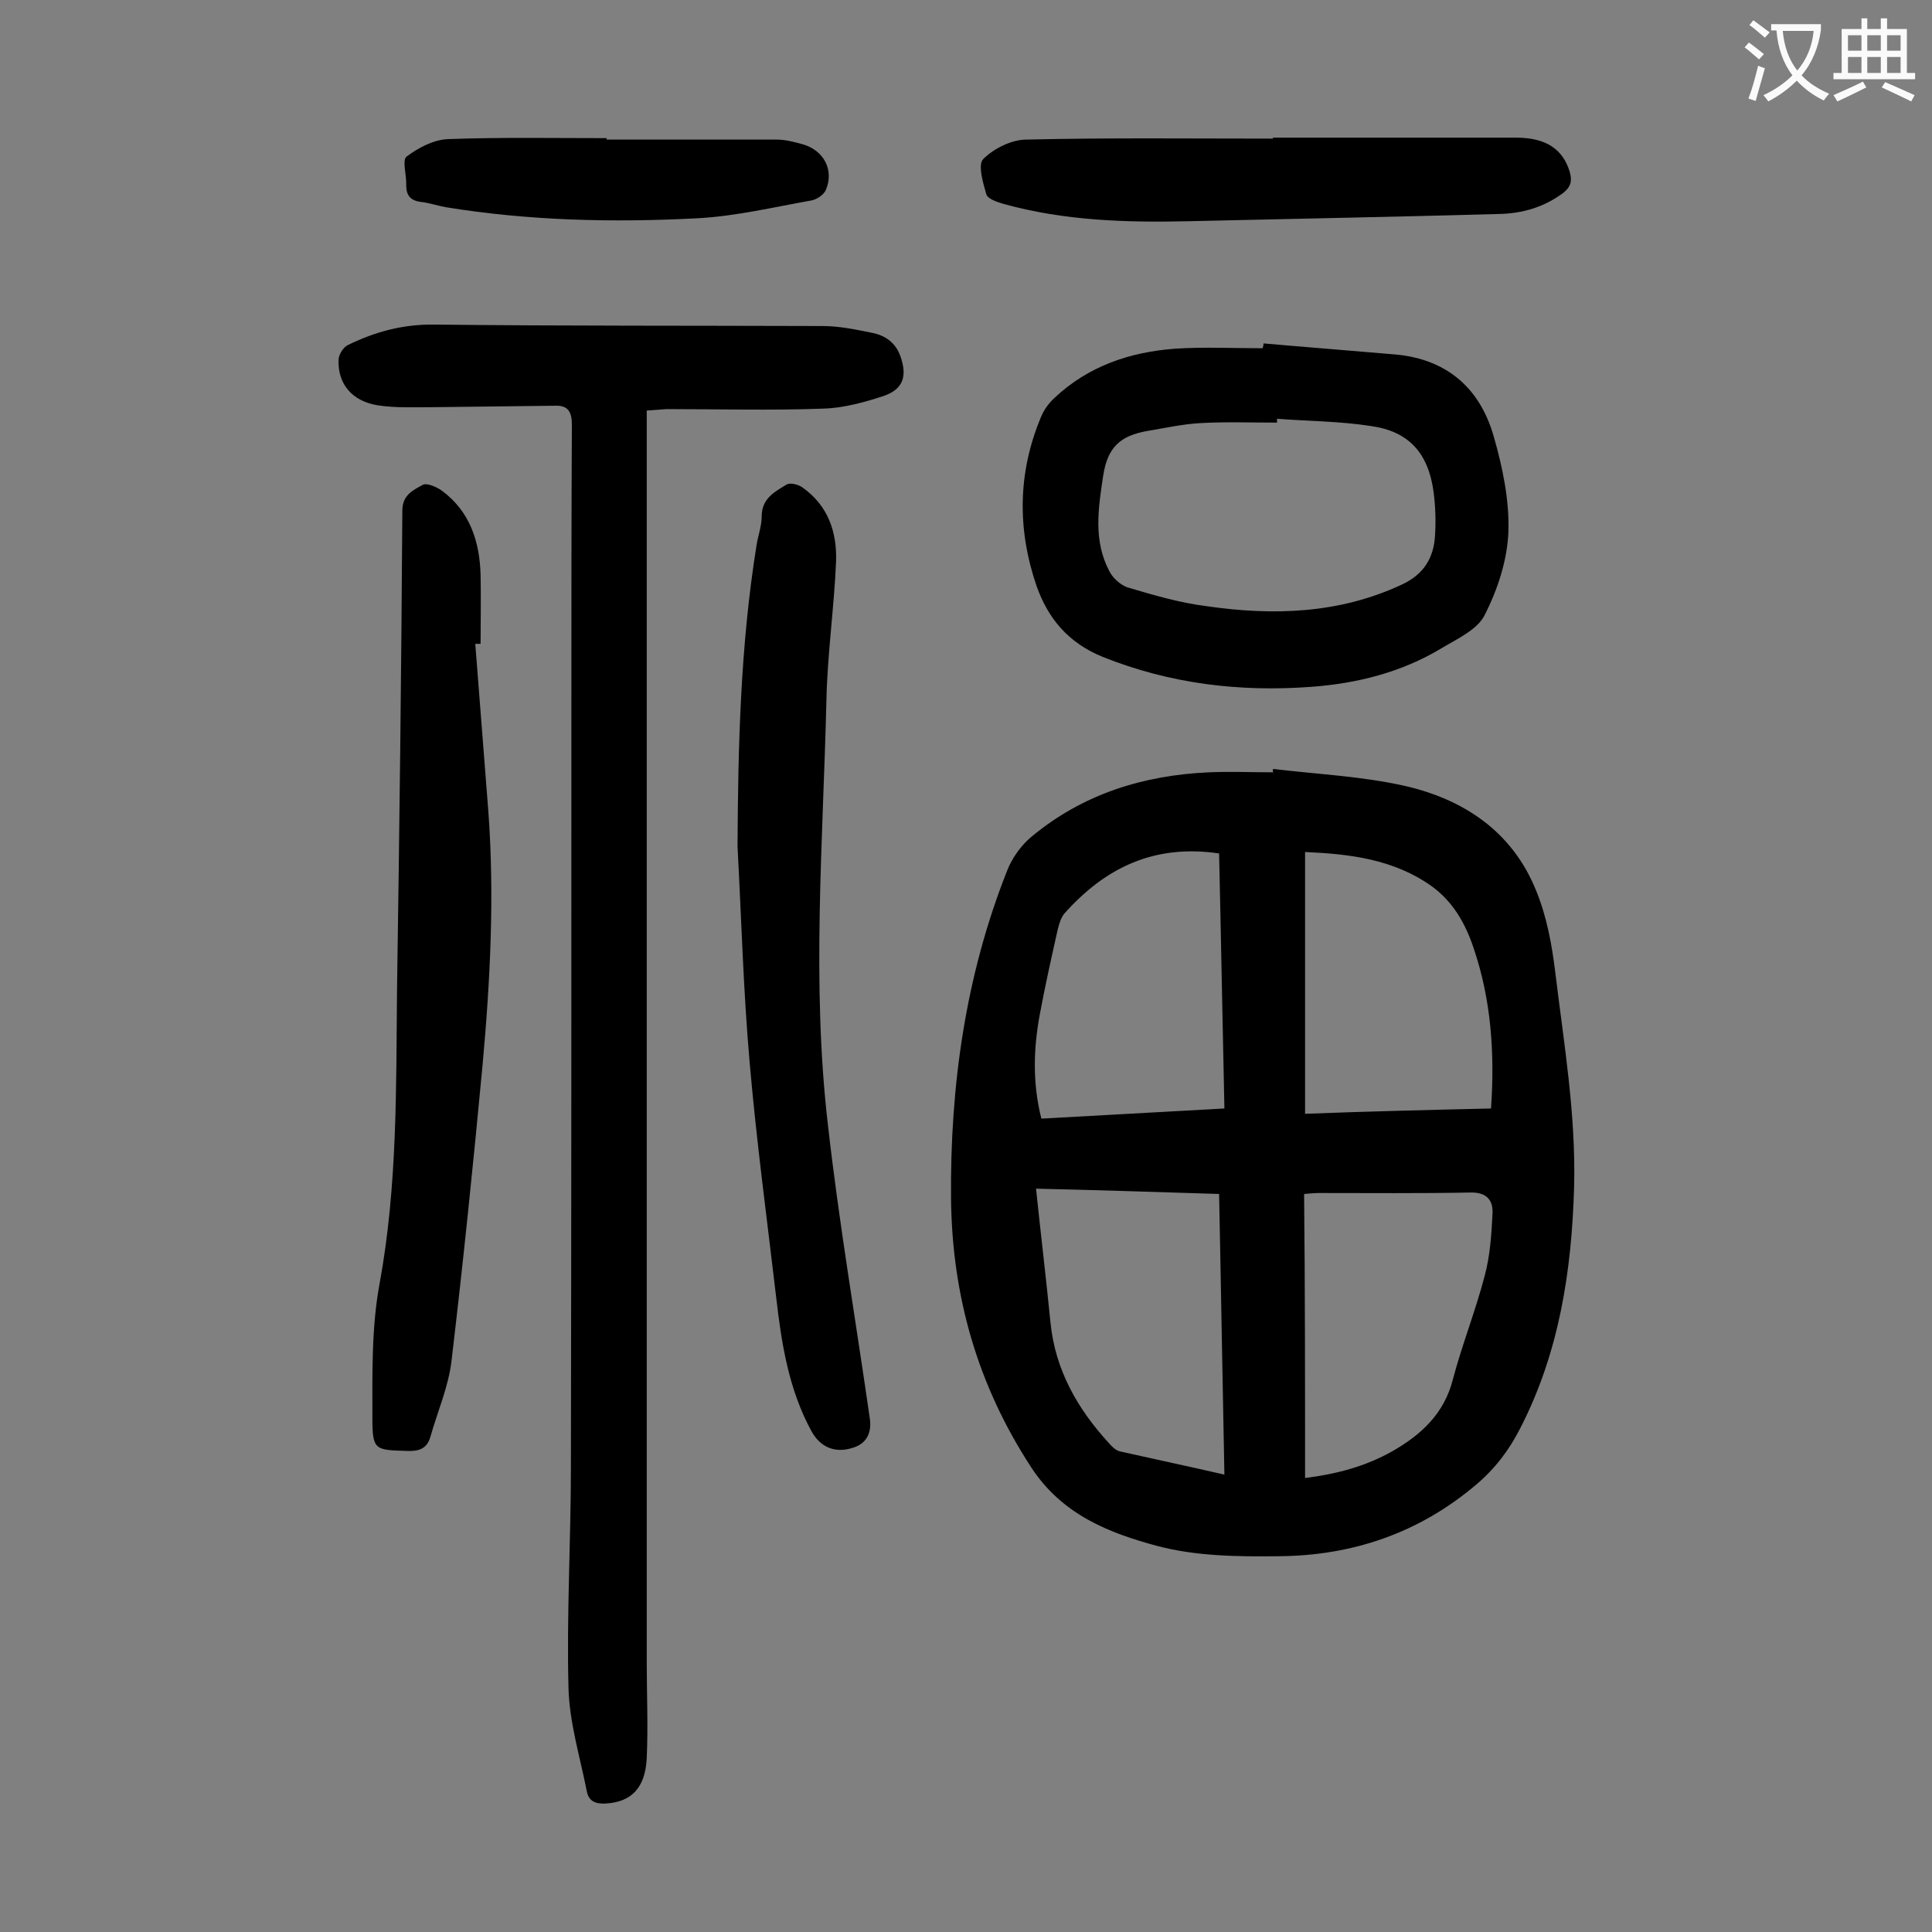
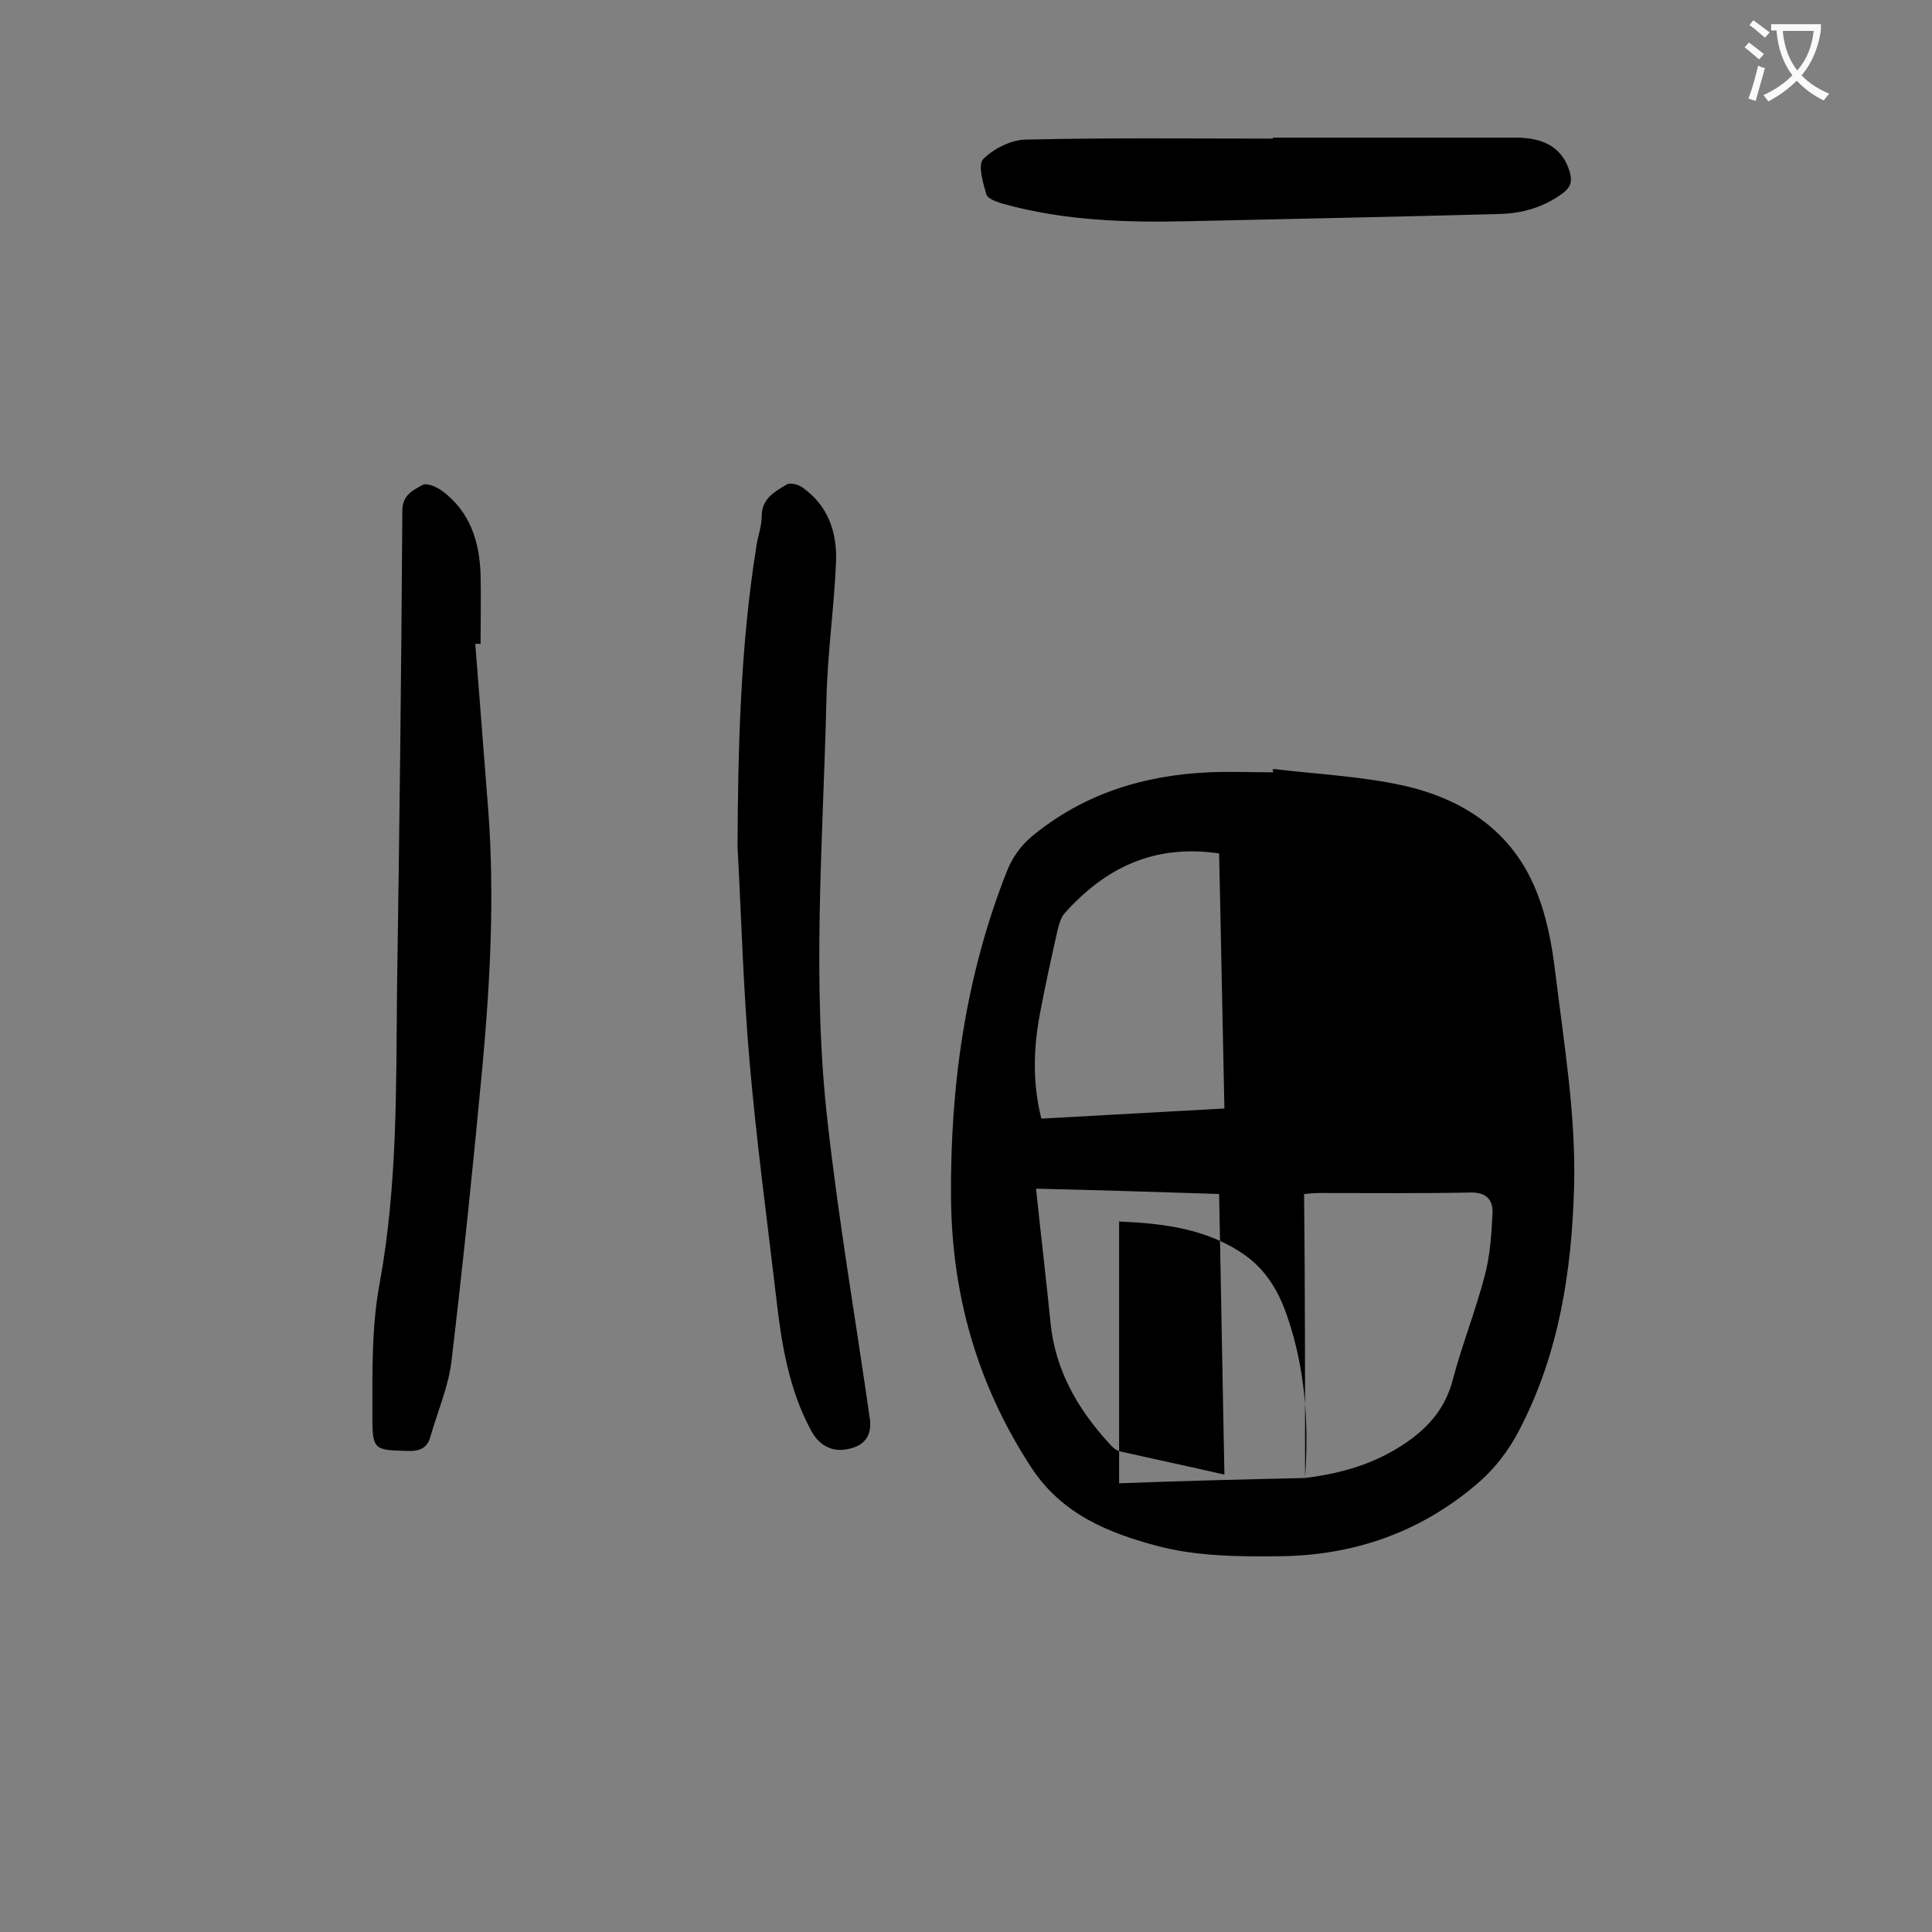
<svg xmlns="http://www.w3.org/2000/svg" enable-background="new 0 0 400 400" viewBox="0 0 400 400">
  <rect x="0" y="0" width="400" height="400" fill="#808080" stroke="none" />
  <g fill="#000001">
-     <path d="m263.6 159.2c9.1 1.1 18.3 1.5 27.2 3.5 12.3 2.8 22.3 9.5 27.2 21.6 2.2 5.3 3.3 11.2 4 17 1.8 14.8 4.3 29.5 3.9 44.5-.5 17.4-3.1 34.3-11.2 50-2.3 4.5-5.2 8.3-9.1 11.6-11.8 10-25.6 14.7-40.9 14.8-8.4.1-17 0-25-2.1-10.1-2.7-19.8-6.5-26.2-16.3-11.1-17-16.4-35.5-16.6-55.7-.2-23.3 3-46.1 11.6-67.8 1-2.6 2.9-5.3 5.1-7.1 10.6-8.8 23.1-12.7 36.7-13.3 4.4-.2 8.8 0 13.3 0-.1-.3-.1-.5 0-.7zm-49.1 86.9c1 9.6 2.1 18.7 3 27.8 1 9.8 5.6 17.8 12.1 24.9.6.7 1.4 1.5 2.3 1.7 7.1 1.6 14.2 3.1 21.6 4.8-.4-19.5-.7-38.7-1.1-58.1-12.7-.4-24.9-.8-37.9-1.1zm1.1-14.5c12.8-.7 25.3-1.4 37.9-2.1-.4-18-.7-35.5-1.1-52.8-13.5-2-23.6 3-32 12.4-.7.8-1.1 2.1-1.4 3.3-1.3 5.8-2.6 11.6-3.7 17.5-1.3 7-1.6 14.1.3 21.7zm54.6 74.4c6.5-.8 12.5-2.4 18-5.5 6-3.4 10.8-7.8 12.6-14.9 1.9-7.2 4.7-14.2 6.6-21.5 1.1-4.1 1.4-8.5 1.6-12.7.2-2.8-1.1-4.6-4.6-4.5-10.4.2-20.8.1-31.2.1-1 0-2.1.1-3.2.2.2 19.8.2 39.2.2 58.8zm38.5-76.5c.8-11.6 0-22.6-3.6-33.2-1.7-5.1-4.3-9.7-8.8-12.9-7.8-5.5-16.8-6.6-26.1-7v54.2c13-.5 25.6-.8 38.5-1.1z" />
-     <path d="m133.9 85v4.3 254.8c0 6.6.3 13.3 0 19.9-.3 6.2-3.2 9.1-8.5 9.4-2 .1-3.5-.4-3.9-2.5-1.4-7.1-3.6-14.2-3.8-21.4-.4-15.2.5-30.5.5-45.8.1-52.9.1-105.7.1-158.6 0-19 0-38 .1-57.1 0-2.6-.7-4.1-3.4-4-8.4.1-16.7.2-25.1.3-4 0-8 .2-11.8-.4-5.3-.9-8.2-4.5-8-9.4 0-1 .9-2.5 1.8-3 5.7-2.8 11.5-4.4 18.1-4.3 26.8.3 53.5.2 80.3.3 3.4 0 6.8.7 10.2 1.4 2.7.5 4.9 2 5.9 4.8 1.5 4.2.6 6.9-3.5 8.3-4 1.3-8.3 2.5-12.5 2.6-10.8.4-21.6.1-32.4.1-1.4.1-2.5.2-4.1.3z" />
-     <path d="m261.6 71.1c9.1.8 18.2 1.5 27.4 2.3 10.7 1 17.5 7.1 20.3 17.1 1.8 6.3 3.2 13 3 19.5-.2 5.9-2.2 12-4.9 17.3-1.5 3.1-5.8 5-9.1 7-8.2 4.9-17.3 7.2-26.8 7.9-14.8 1.1-29.2-.6-43.2-6.2-7.1-2.9-11.3-7.9-13.7-14.7-4-11.7-3.9-23.4.9-34.9.6-1.5 1.6-2.9 2.8-4 7-6.6 15.6-9.5 24.9-10.2 6-.4 12.1-.1 18.2-.1.1-.3.2-.6.2-1zm2.8 15.6v.8c-5.3 0-10.6-.2-15.9.1-3.6.2-7.2 1-10.8 1.6-5.9 1-8.4 3.5-9.3 9.3-1 6.7-2.1 13.4 1.3 19.8.7 1.4 2.3 2.8 3.7 3.3 5.4 1.6 10.8 3.2 16.4 3.9 13.8 2 27.5 1.6 40.5-4.5 4.5-2.1 6.5-5.5 6.8-10 .2-3.1.1-6.2-.3-9.2-1.1-8-5.1-12.5-13-13.6-6.4-1-13-1-19.4-1.5z" />
+     <path d="m263.6 159.2c9.1 1.1 18.3 1.5 27.2 3.5 12.3 2.8 22.3 9.5 27.2 21.6 2.2 5.3 3.3 11.2 4 17 1.8 14.8 4.3 29.5 3.9 44.5-.5 17.4-3.1 34.3-11.2 50-2.3 4.5-5.2 8.3-9.1 11.6-11.8 10-25.6 14.7-40.9 14.8-8.4.1-17 0-25-2.1-10.1-2.7-19.8-6.5-26.2-16.3-11.1-17-16.4-35.5-16.6-55.7-.2-23.3 3-46.1 11.6-67.8 1-2.6 2.9-5.3 5.1-7.1 10.6-8.8 23.1-12.7 36.7-13.3 4.4-.2 8.8 0 13.3 0-.1-.3-.1-.5 0-.7zm-49.1 86.9c1 9.6 2.1 18.7 3 27.8 1 9.8 5.6 17.8 12.1 24.9.6.7 1.4 1.5 2.3 1.7 7.1 1.6 14.2 3.1 21.6 4.8-.4-19.5-.7-38.7-1.1-58.1-12.7-.4-24.9-.8-37.9-1.1zm1.1-14.5c12.8-.7 25.3-1.4 37.9-2.1-.4-18-.7-35.5-1.1-52.8-13.5-2-23.6 3-32 12.4-.7.8-1.1 2.1-1.4 3.3-1.3 5.8-2.6 11.6-3.7 17.5-1.3 7-1.6 14.1.3 21.7zm54.6 74.4c6.5-.8 12.5-2.4 18-5.5 6-3.4 10.8-7.8 12.6-14.9 1.9-7.2 4.7-14.2 6.6-21.5 1.1-4.1 1.4-8.5 1.6-12.7.2-2.8-1.1-4.6-4.6-4.5-10.4.2-20.8.1-31.2.1-1 0-2.1.1-3.2.2.2 19.8.2 39.2.2 58.8zc.8-11.6 0-22.6-3.6-33.2-1.7-5.1-4.3-9.7-8.8-12.9-7.8-5.5-16.8-6.6-26.1-7v54.2c13-.5 25.6-.8 38.5-1.1z" />
    <path d="m98.4 133.3c.9 11.5 1.8 23.1 2.7 34.6 1.3 17.6.4 35.2-1.2 52.7-1.9 20.3-4 40.7-6.4 61-.6 5.4-2.9 10.6-4.4 15.9-.7 2.4-2.3 3-4.8 2.9-6.6-.2-7.2-.1-7.2-6.7 0-9.4-.2-18.9 1.5-28 3.7-20.2 3.4-40.5 3.6-60.8.5-33.1.9-66.1 1.1-99.2 0-3.2 2.2-4.2 4.2-5.3.8-.5 2.9.4 4 1.2 5.8 4.3 7.8 10.5 8 17.4.1 4.7 0 9.5 0 14.3-.4 0-.8 0-1.1 0z" />
    <path d="m152.7 175.3c.1-20.8.6-41.6 3.9-62.2.3-2.1 1.1-4.1 1.1-6.2 0-3.7 2.7-5.1 5.2-6.6.7-.4 2.4 0 3.2.6 5.3 3.7 7.2 9.2 7 15.3-.4 9.6-1.8 19.2-2 28.8-.7 29.3-3.1 58.6.3 87.8 2.3 20.4 5.8 40.7 8.7 61 .4 3-.8 5.2-3.7 6-3.6 1.1-6.6-.2-8.4-3.5-4.7-8.6-6.2-18.1-7.3-27.7-1.9-16.2-4.1-32.5-5.5-48.7-1.3-14.8-1.7-29.7-2.5-44.6z" />
    <path d="m263.5 28.5h50.4c6.2 0 9.7 2.4 11.1 7.1.5 1.8.3 3-1.3 4.3-4 3-8.5 4.3-13.3 4.4-21.4.6-42.8 1-64.3 1.5-13 .3-25.8-.1-38.4-3.6-1.3-.4-3.2-1-3.5-2-.7-2.4-1.8-6.2-.6-7.3 2.2-2.2 5.9-4 8.9-4 17-.4 34-.2 51.1-.2-.1-.1-.1-.2-.1-.2z" />
-     <path d="m125.6 28.9h35.2c1.8 0 3.7.5 5.5 1 4.3 1.3 6.4 5.3 4.7 9.4-.4 1-1.9 2-3 2.2-7.9 1.4-15.8 3.3-23.8 3.7-17.3.9-34.7.5-51.9-2.3-1.7-.3-3.4-.9-5.2-1.1-2.2-.3-3-1.4-3-3.5.1-2-.9-5.2.1-5.9 2.4-1.8 5.6-3.5 8.6-3.6 10.9-.4 21.9-.2 32.8-.2z" />
  </g>
  <path d="m362.1 8.8c1.1.8 2.1 1.6 3.1 2.4l-1 1.1c-1.3-1.1-2.3-2-3-2.5zm1.9 4.8c.5.2.9.4 1.4.5-.6 2.3-1.3 4.5-1.9 6.8l-1.5-.5c.8-2.1 1.4-4.3 2-6.8zm-1-9.4c1.3.9 2.4 1.8 3.4 2.5l-1 1.1c-1.4-1.2-2.4-2.1-3.2-2.6zm3.7 2.2v-1.4h10.3v1.2c-.5 3.6-1.8 6.8-4 9.4 1.5 1.6 3.4 2.8 5.7 3.8-.3.4-.7.8-1.1 1.4-2.3-1.1-4.1-2.5-5.6-4.1-1.6 1.6-3.6 3.1-5.9 4.3-.3-.5-.7-.9-1-1.3 2.4-1.1 4.4-2.5 6-4.1-1.9-2.5-3-5.6-3.3-9.3h-1.1zm8.8 0h-6.4c.3 3.3 1.3 6 3 8.2 2-2.3 3.1-5.1 3.4-8.2z" fill="#fafafb" />
-   <path d="m385.3 3.8h1.3v2.2h2.8v-2.2h1.3v2.2h4.1v9.1h1.7v1.3h-16.9v-1.3h1.7v-9.1h4.1v-2.2zm.4 13.1.7 1.2c-1.8.9-3.8 1.9-6 2.9-.2-.4-.5-.8-.8-1.3 2.3-1 4.3-1.9 6.1-2.8zm-3.1-6.4h2.8v-3.2h-2.8zm0 4.6h2.8v-3.3h-2.8zm4-4.6h2.8v-3.2h-2.8zm0 4.6h2.8v-3.3h-2.8zm3.7 1.9c2.1.9 4.1 1.8 6.1 2.7l-.7 1.3c-2.2-1.1-4.2-2-6.1-2.9zm3.2-9.7h-2.8v3.2h2.8zm-2.8 7.8h2.8v-3.3h-2.8z" fill="#fafafb" />
</svg>